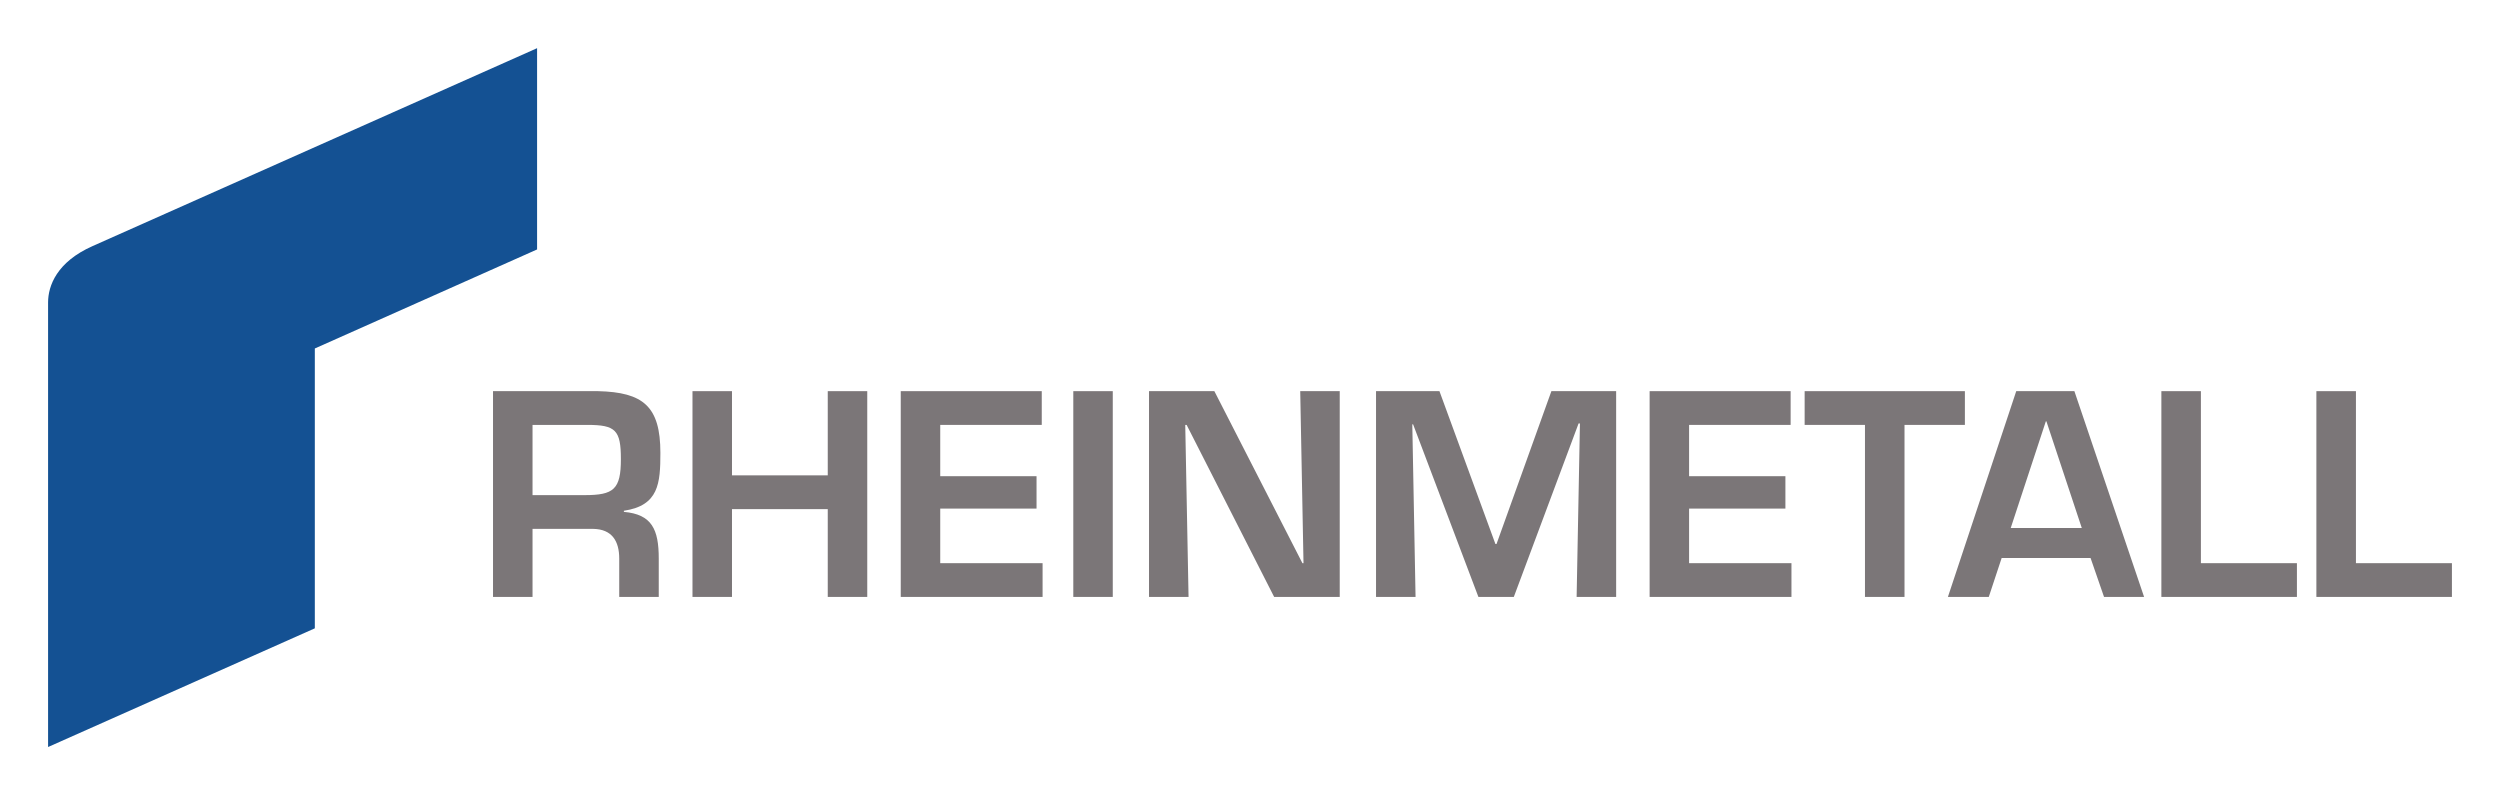
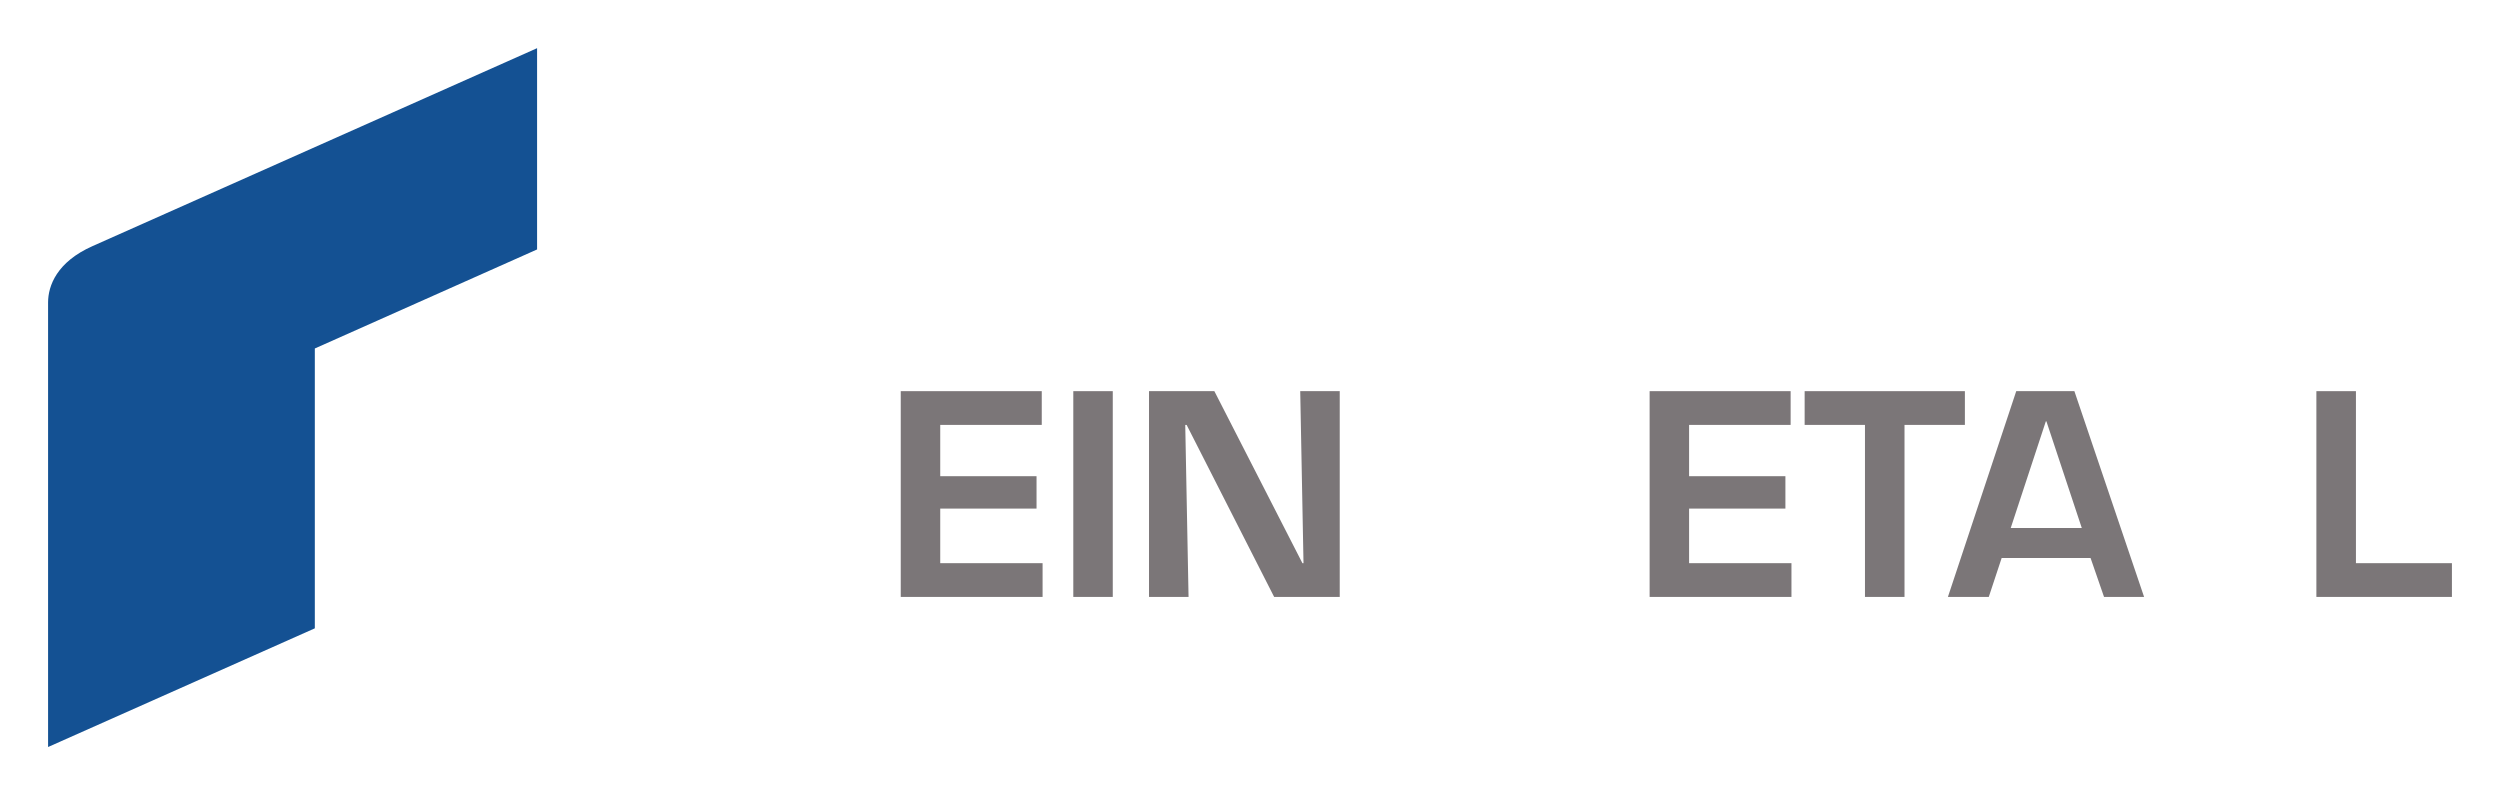
<svg xmlns="http://www.w3.org/2000/svg" version="1.0" width="921.26" height="293.031" id="svg2">
  <defs id="defs4" />
  <g transform="translate(-607.009,-13.389)" id="layer1">
    <g transform="translate(17.717,17.754)" id="g18483">
-       <path d="M 804.746,178.091 C 815.455,178.091 818.091,175.964 818.091,164.848 C 818.091,154.127 816.166,152.215 805.749,152.215 L 785.533,152.215 L 785.533,178.091 L 804.746,178.091 z M 785.533,190.528 L 785.533,215.604 L 770.969,215.604 L 770.969,139.779 L 809.694,139.779 C 826.278,140.179 832.649,145.33 832.649,162.517 C 832.649,173.747 832.045,181.94 819.196,183.852 L 819.196,184.265 C 829.511,185.167 832.045,190.725 832.045,201.452 L 832.045,215.604 L 817.481,215.604 L 817.481,201.452 C 817.481,195.088 814.852,190.629 807.871,190.528 L 785.533,190.528" style="fill:#7b7678;fill-rule:nonzero;stroke:none" id="path18311" />
-       <path d="M 908.88,215.604 L 894.322,215.604 L 894.322,183.249 L 859.033,183.249 L 859.033,215.604 L 844.475,215.604 L 844.475,139.779 L 859.033,139.779 L 859.033,170.806 L 894.322,170.806 L 894.322,139.779 L 908.88,139.779 L 908.88,215.604" style="fill:#7b7678;fill-rule:nonzero;stroke:none" id="path18315" />
      <path d="M 935.772,171.117 L 971.259,171.117 L 971.259,183.052 L 935.772,183.052 L 935.772,203.167 L 973.488,203.167 L 973.488,215.604 L 921.221,215.604 L 921.221,139.779 L 973.183,139.779 L 973.183,152.215 L 935.772,152.215 L 935.772,171.117" style="fill:#7b7678;fill-rule:nonzero;stroke:none" id="path18319" />
      <path d="M 984.807,215.604 L 999.352,215.604 L 999.352,139.779 L 984.807,139.779 L 984.807,215.604 z " style="fill:#7b7678;fill-rule:nonzero;stroke:none" id="path18321" />
-       <path d="M 1068.431,139.779 L 1082.989,139.779 L 1082.989,215.604 L 1058.821,215.604 L 1026.568,152.215 L 1026.06,152.215 L 1027.279,215.604 L 1012.709,215.604 L 1012.709,139.779 L 1036.788,139.779 L 1069.238,203.167 L 1069.638,203.167 L 1068.431,139.779" style="fill:#7b7678;fill-rule:nonzero;stroke:none" id="path18325" />
-       <path d="M 1147.14,215.604 L 1134.088,215.604 L 1110.022,151.999 L 1109.729,151.999 L 1110.93,215.604 L 1096.365,215.604 L 1096.365,139.779 L 1119.733,139.779 L 1140.357,196.092 L 1140.769,196.092 L 1160.986,139.779 L 1184.849,139.779 L 1184.849,215.604 L 1170.285,215.604 L 1171.505,151.688 L 1171.003,151.688 L 1147.14,215.604" style="fill:#7b7678;fill-rule:nonzero;stroke:none" id="path18329" />
+       <path d="M 1068.431,139.779 L 1082.989,139.779 L 1082.989,215.604 L 1058.821,215.604 L 1026.568,152.215 L 1026.06,152.215 L 1027.279,215.604 L 1012.709,215.604 L 1012.709,139.779 L 1036.788,139.779 L 1069.238,203.167 L 1069.638,203.167 " style="fill:#7b7678;fill-rule:nonzero;stroke:none" id="path18325" />
      <path d="M 1211.729,171.117 L 1247.222,171.117 L 1247.222,183.052 L 1211.729,183.052 L 1211.729,203.167 L 1249.451,203.167 L 1249.451,215.604 L 1197.184,215.604 L 1197.184,139.779 L 1249.146,139.779 L 1249.146,152.215 L 1211.729,152.215 L 1211.729,171.117" style="fill:#7b7678;fill-rule:nonzero;stroke:none" id="path18333" />
      <path d="M 1291.111,215.604 L 1276.54,215.604 L 1276.54,152.215 L 1254.31,152.215 L 1254.31,139.779 L 1313.36,139.779 L 1313.36,152.215 L 1291.111,152.215 L 1291.111,215.604" style="fill:#7b7678;fill-rule:nonzero;stroke:none" id="path18337" />
      <path d="M 1343.397,150.888 L 1343.194,150.888 L 1330.249,190.216 L 1356.443,190.216 L 1343.397,150.888 z M 1326.915,201.249 L 1322.164,215.604 L 1307.104,215.604 L 1332.282,139.779 L 1353.712,139.779 L 1379.398,215.604 L 1364.636,215.604 L 1359.67,201.249 L 1326.915,201.249" style="fill:#7b7678;fill-rule:nonzero;stroke:none" id="path18341" />
-       <path d="M 1400.332,203.167 L 1435.717,203.167 L 1435.717,215.604 L 1385.768,215.604 L 1385.768,139.779 L 1400.332,139.779 L 1400.332,203.167" style="fill:#7b7678;fill-rule:nonzero;stroke:none" id="path18345" />
      <path d="M 1457.465,203.167 L 1492.836,203.167 L 1492.836,215.604 L 1442.888,215.604 L 1442.888,139.779 L 1457.465,139.779 L 1457.465,203.167" style="fill:#7b7678;fill-rule:nonzero;stroke:none" id="path18349" />
      <path d="M 787.21,13.389 L 787.21,87.556 L 705.306,124.052 L 705.306,227.176 L 607.009,270.913 C 607.009,270.913 607.009,107.684 607.009,107.106 C 607.009,100.926 610.255,92.155 623.396,86.324 C 623.53,86.254 787.21,13.389 787.21,13.389" style="fill:#145193;fill-rule:nonzero;stroke:none" id="path18353" />
    </g>
  </g>
</svg>